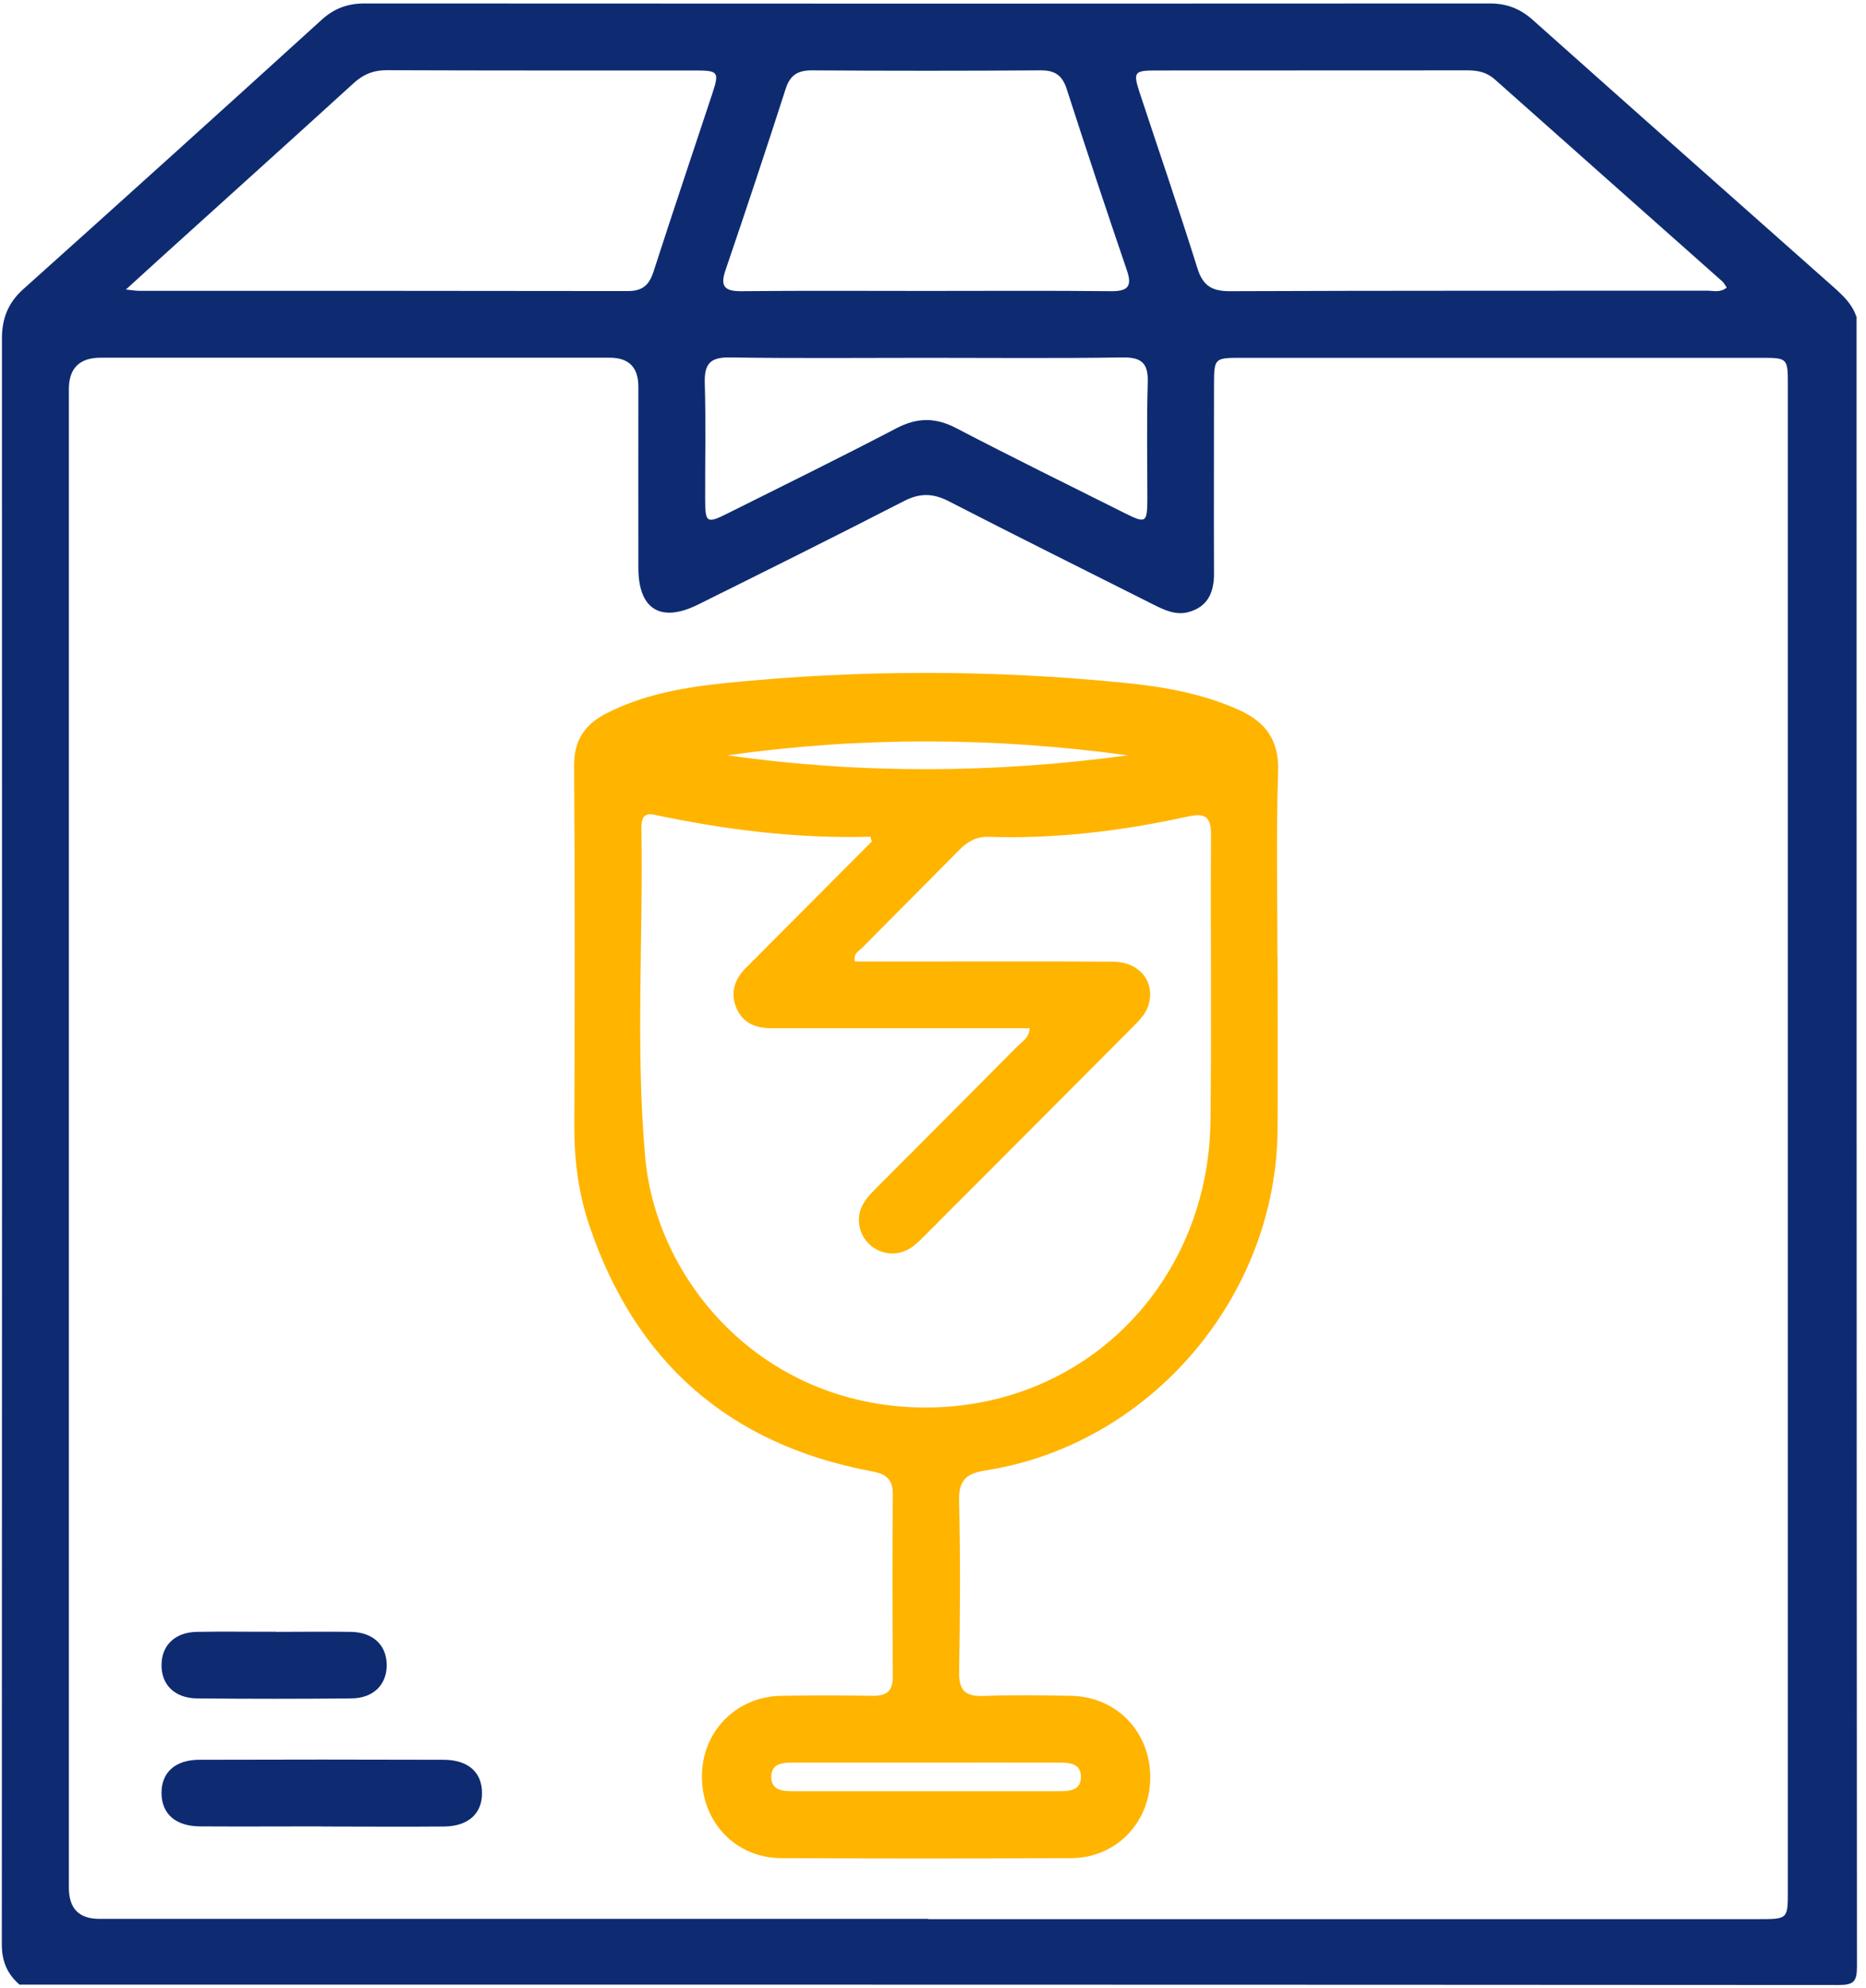
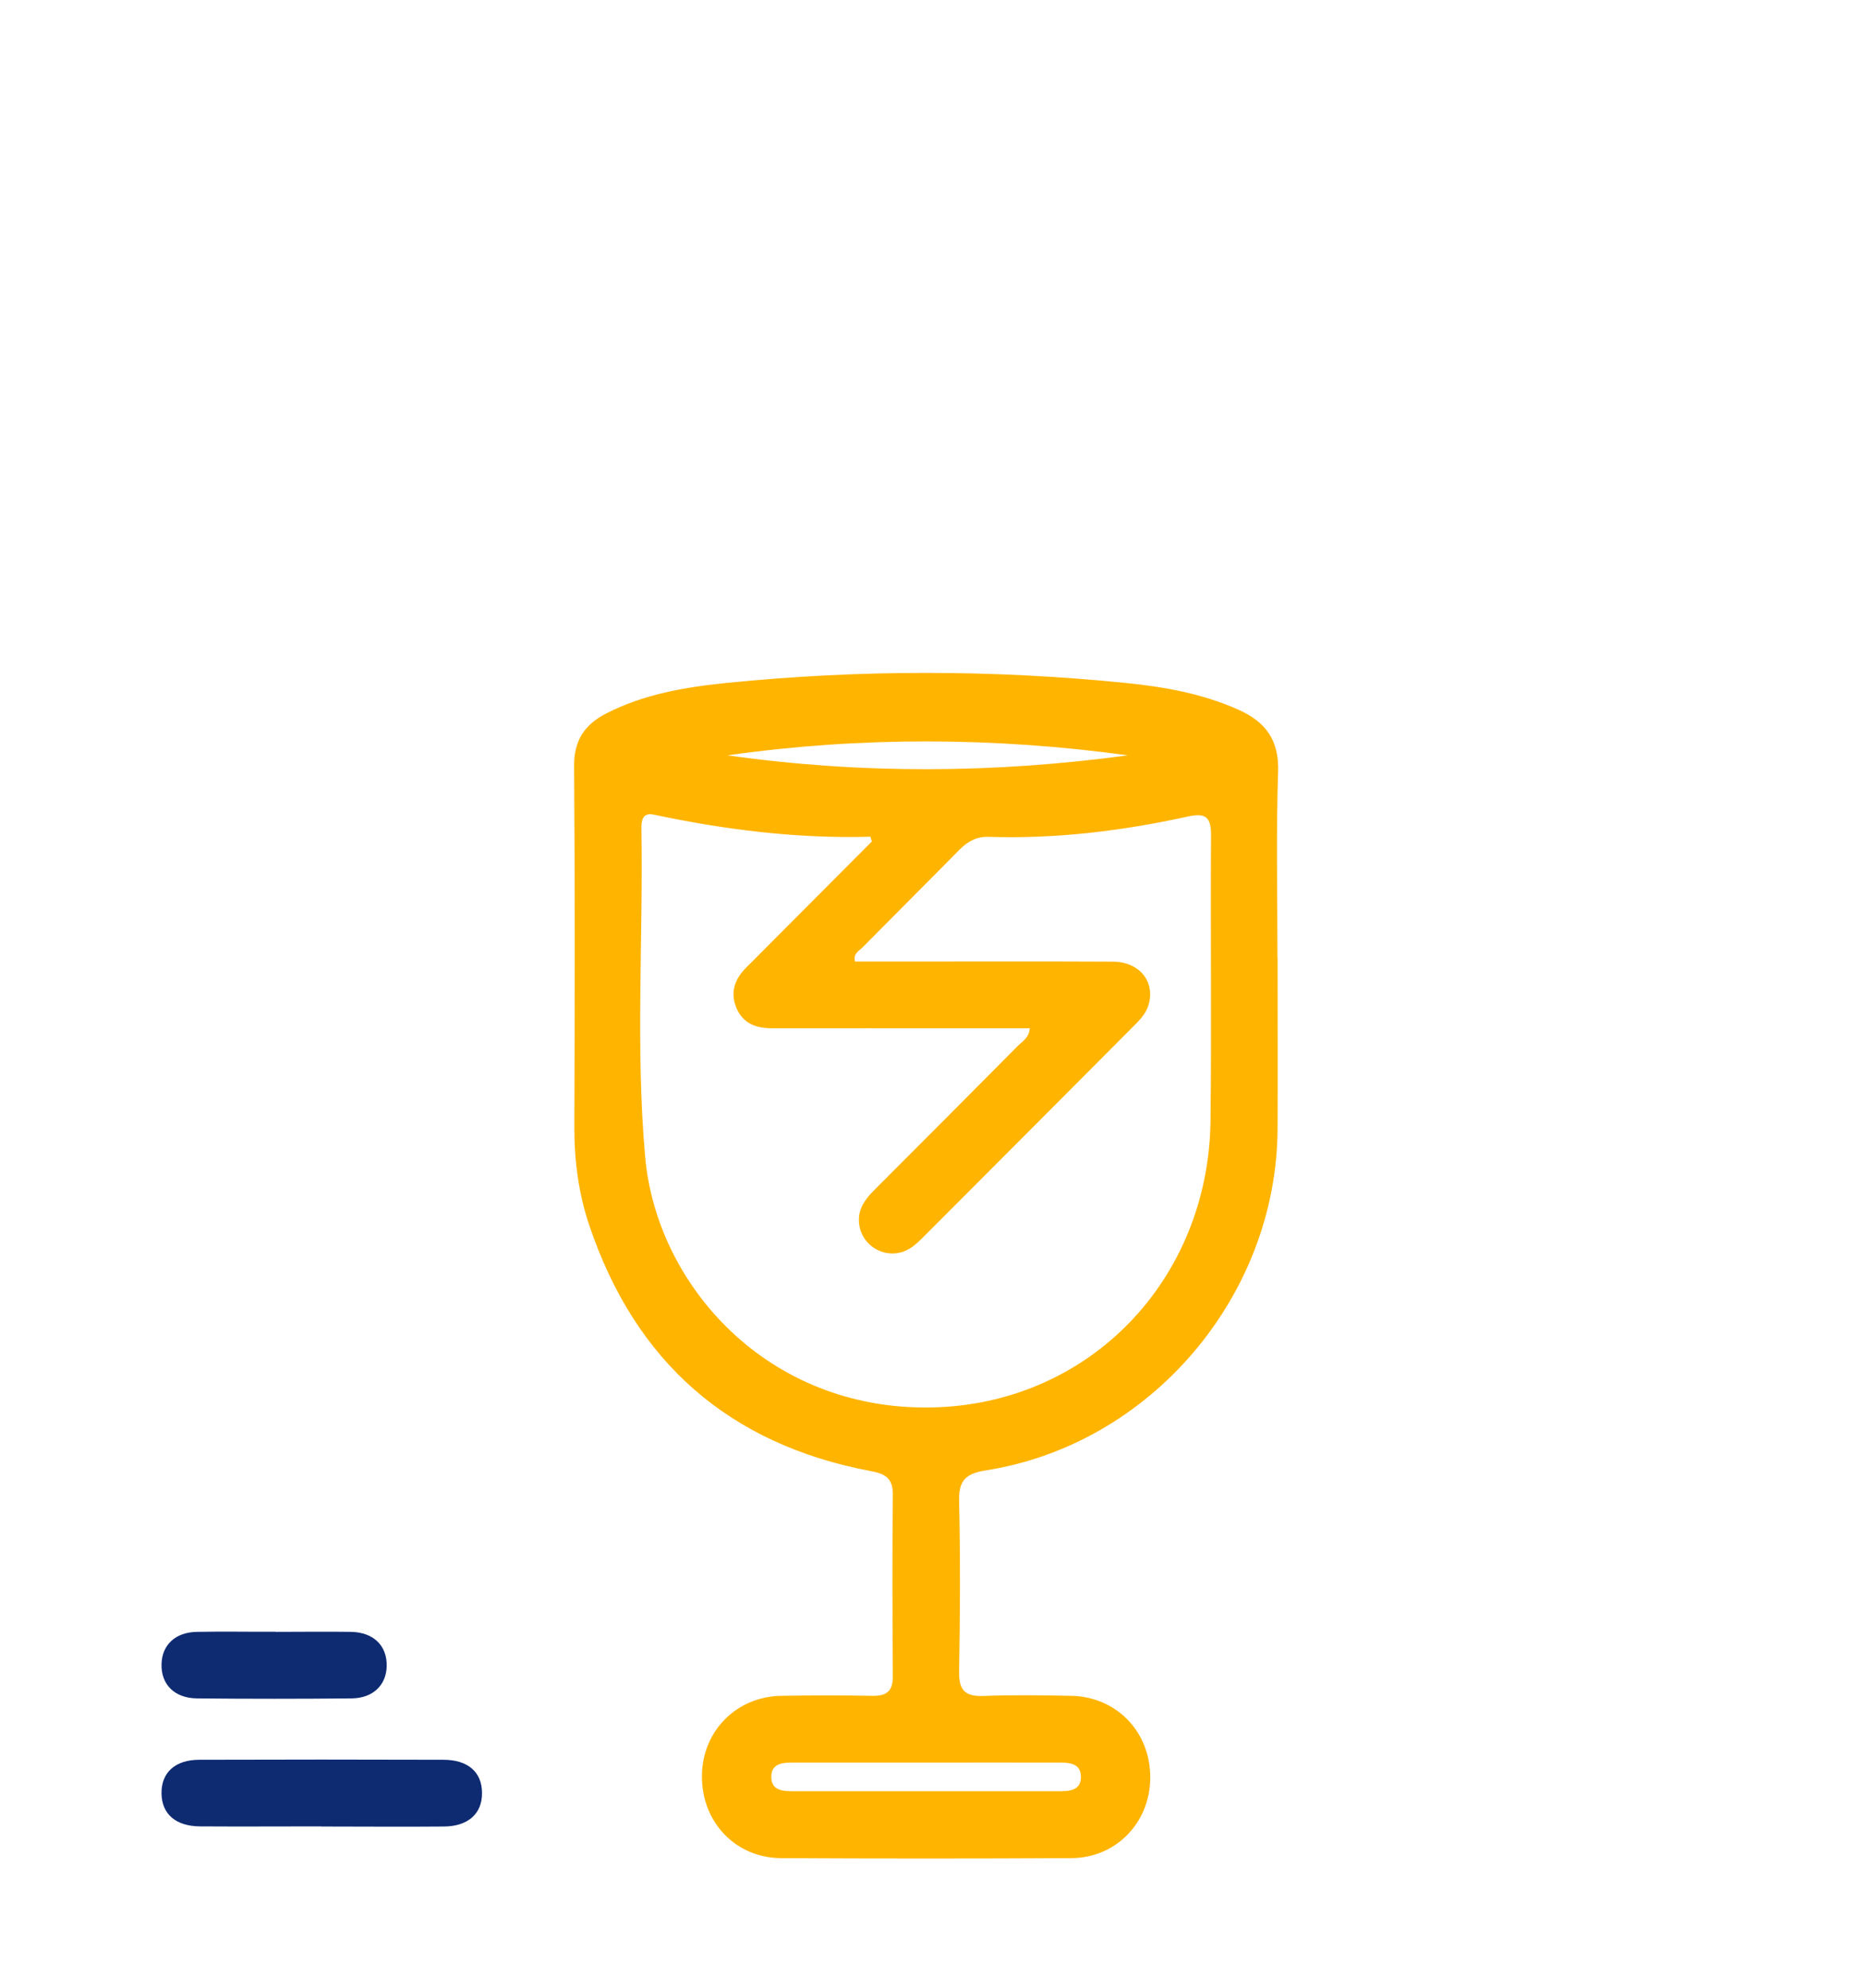
<svg xmlns="http://www.w3.org/2000/svg" width="76" height="81" viewBox="0 0 76 81" fill="none">
-   <path d="M75.616 12.893C75.616 35.3 75.616 57.707 75.631 80.115C75.631 80.727 75.496 80.863 74.886 80.863C50.19 80.847 25.494 80.847 0.793 80.847C0.293 80.413 0.074 79.895 0.074 79.21C0.085 57.404 0.085 35.593 0.079 13.787C0.079 12.987 0.324 12.338 0.944 11.784C5.009 8.138 9.064 4.477 13.102 0.805C13.618 0.339 14.16 0.141 14.853 0.141C30.127 0.151 45.401 0.151 60.675 0.141C61.368 0.141 61.916 0.355 62.426 0.81C66.501 4.445 70.587 8.07 74.673 11.69C75.058 12.035 75.433 12.38 75.605 12.893H75.616ZM37.803 78.18C49.086 78.18 60.368 78.18 71.65 78.18C72.802 78.18 72.817 78.169 72.817 77.076C72.817 56.593 72.817 36.111 72.817 15.628C72.817 14.603 72.791 14.577 71.765 14.577C64.693 14.577 57.621 14.577 50.55 14.577C49.466 14.577 49.45 14.592 49.445 15.654C49.445 18.228 49.435 20.801 49.445 23.374C49.445 24.133 49.195 24.708 48.429 24.928C47.903 25.08 47.423 24.855 46.959 24.619C44.187 23.223 41.404 21.842 38.642 20.419C38.001 20.09 37.47 20.079 36.824 20.409C34.036 21.842 31.232 23.238 28.428 24.63C26.907 25.383 26.005 24.823 26 23.144C25.995 20.681 26 18.212 26 15.748C26 14.964 25.611 14.572 24.833 14.572C17.923 14.572 11.012 14.572 4.102 14.572C3.237 14.572 2.805 15 2.805 15.858C2.805 36.205 2.805 56.551 2.805 76.898C2.805 77.745 3.217 78.169 4.04 78.169C15.296 78.169 26.547 78.169 37.803 78.169V78.18ZM70.332 11.721C70.269 11.632 70.222 11.533 70.149 11.465C67.059 8.719 63.969 5.983 60.879 3.232C60.55 2.939 60.185 2.866 59.763 2.866C55.532 2.871 51.295 2.866 47.064 2.871C46.199 2.871 46.146 2.944 46.412 3.76C47.199 6.15 48.017 8.525 48.768 10.926C48.997 11.658 49.377 11.867 50.112 11.862C56.584 11.836 63.057 11.847 69.524 11.841C69.779 11.841 70.061 11.935 70.326 11.716L70.332 11.721ZM5.119 11.794C5.452 11.831 5.556 11.847 5.661 11.847C12.3 11.847 18.933 11.847 25.573 11.857C26.172 11.857 26.438 11.611 26.615 11.072C27.396 8.651 28.209 6.245 29.007 3.828C29.304 2.923 29.267 2.871 28.293 2.871C24.113 2.871 19.929 2.876 15.749 2.86C15.192 2.86 14.78 3.038 14.379 3.41C11.862 5.706 9.329 7.981 6.807 10.267C6.291 10.732 5.78 11.203 5.129 11.794H5.119ZM37.72 11.852C40.227 11.852 42.738 11.836 45.245 11.862C45.912 11.867 46.131 11.69 45.896 11.01C45.057 8.551 44.239 6.088 43.442 3.614C43.259 3.059 42.952 2.86 42.379 2.866C39.278 2.887 36.172 2.887 33.072 2.866C32.498 2.866 32.186 3.049 32.003 3.608C31.206 6.082 30.388 8.546 29.549 11.004C29.32 11.674 29.517 11.867 30.195 11.862C32.702 11.836 35.213 11.852 37.72 11.852ZM37.72 14.577C35.052 14.577 32.384 14.603 29.715 14.561C28.918 14.551 28.684 14.828 28.704 15.602C28.752 17.171 28.715 18.74 28.72 20.309C28.72 21.303 28.777 21.345 29.643 20.911C31.936 19.765 34.234 18.636 36.506 17.448C37.355 17.004 38.1 16.998 38.95 17.443C41.196 18.615 43.473 19.734 45.74 20.869C46.683 21.345 46.725 21.319 46.73 20.299C46.73 18.73 46.699 17.161 46.746 15.591C46.772 14.807 46.511 14.551 45.724 14.561C43.056 14.603 40.388 14.577 37.72 14.577Z" fill="#0E2B72" />
  <path d="M52.034 38.998C52.034 41.325 52.045 43.658 52.034 45.986C52.003 52.806 46.859 58.847 40.153 59.899C39.361 60.024 39.043 60.291 39.063 61.128C39.116 63.455 39.105 65.788 39.063 68.116C39.053 68.874 39.324 69.115 40.059 69.089C41.242 69.041 42.435 69.062 43.618 69.083C45.478 69.115 46.859 70.553 46.849 72.426C46.839 74.246 45.458 75.689 43.629 75.695C39.689 75.716 35.749 75.716 31.809 75.695C29.954 75.684 28.573 74.22 28.589 72.347C28.599 70.527 29.986 69.115 31.815 69.083C33.055 69.062 34.295 69.062 35.535 69.083C36.114 69.094 36.369 68.89 36.364 68.283C36.349 65.82 36.338 63.356 36.364 60.887C36.374 60.197 36.02 60.029 35.447 59.925C29.683 58.832 25.869 55.474 23.998 49.908C23.565 48.622 23.388 47.283 23.393 45.912C23.409 41.011 23.419 36.105 23.383 31.204C23.373 30.163 23.816 29.515 24.681 29.07C26.223 28.275 27.906 27.993 29.595 27.82C35.004 27.276 40.418 27.276 45.828 27.82C47.407 27.977 48.98 28.254 50.455 28.919C51.55 29.41 52.102 30.153 52.055 31.445C51.972 33.961 52.029 36.482 52.029 39.003L52.034 38.998ZM35.51 34.285C35.489 34.217 35.473 34.154 35.452 34.086C32.471 34.17 29.543 33.804 26.635 33.187C26.15 33.082 26.119 33.453 26.124 33.798C26.197 38.239 25.884 42.685 26.275 47.115C26.734 52.335 31.241 57.456 37.928 57.336C44.374 57.215 49.231 52.126 49.303 45.646C49.35 41.775 49.298 37.899 49.324 34.029C49.33 33.26 49.085 33.108 48.371 33.265C45.703 33.851 43.003 34.18 40.267 34.091C39.757 34.076 39.407 34.285 39.063 34.63C37.755 35.959 36.432 37.277 35.124 38.6C34.988 38.741 34.743 38.836 34.822 39.17C35.405 39.17 35.994 39.17 36.588 39.17C39.501 39.17 42.414 39.16 45.327 39.175C46.401 39.181 47.047 39.976 46.786 40.912C46.672 41.325 46.37 41.602 46.083 41.89C43.279 44.704 40.476 47.523 37.667 50.332C37.479 50.52 37.281 50.724 37.057 50.86C36.166 51.404 35.03 50.792 34.983 49.757C34.957 49.223 35.249 48.841 35.603 48.486C37.552 46.535 39.496 44.584 41.44 42.622C41.627 42.429 41.914 42.288 41.94 41.89C41.002 41.89 40.111 41.89 39.225 41.89C36.635 41.89 34.045 41.885 31.455 41.89C30.809 41.89 30.277 41.707 30.001 41.079C29.72 40.426 29.928 39.866 30.418 39.39C30.647 39.165 30.877 38.93 31.106 38.7C32.57 37.23 34.04 35.755 35.504 34.285H35.51ZM37.719 71.803C35.942 71.803 34.16 71.803 32.383 71.803C31.945 71.803 31.413 71.793 31.413 72.384C31.413 72.98 31.945 72.97 32.383 72.97C35.942 72.97 39.501 72.97 43.055 72.97C43.493 72.97 44.025 72.98 44.025 72.389C44.025 71.793 43.493 71.803 43.055 71.803C41.278 71.798 39.496 71.803 37.719 71.803ZM45.937 30.77C40.502 30.027 35.066 30.001 29.631 30.77C35.066 31.539 40.497 31.508 45.937 30.77Z" fill="#FFB400" />
  <path d="M13.082 74.402C11.44 74.402 9.794 74.413 8.152 74.402C7.152 74.397 6.589 73.895 6.578 73.058C6.568 72.211 7.131 71.688 8.121 71.688C11.435 71.677 14.749 71.677 18.059 71.688C19.059 71.688 19.627 72.19 19.632 73.032C19.643 73.874 19.075 74.397 18.09 74.407C16.422 74.423 14.749 74.407 13.082 74.407V74.402Z" fill="#0E2B72" />
  <path d="M11.238 66.478C12.259 66.478 13.286 66.463 14.307 66.478C15.219 66.499 15.766 67.043 15.75 67.87C15.735 68.649 15.188 69.182 14.317 69.188C12.217 69.209 10.117 69.209 8.017 69.188C7.105 69.177 6.558 68.618 6.579 67.796C6.594 67.017 7.136 66.494 8.012 66.478C9.091 66.457 10.164 66.478 11.243 66.473L11.238 66.478Z" fill="#0E2B72" />
</svg>